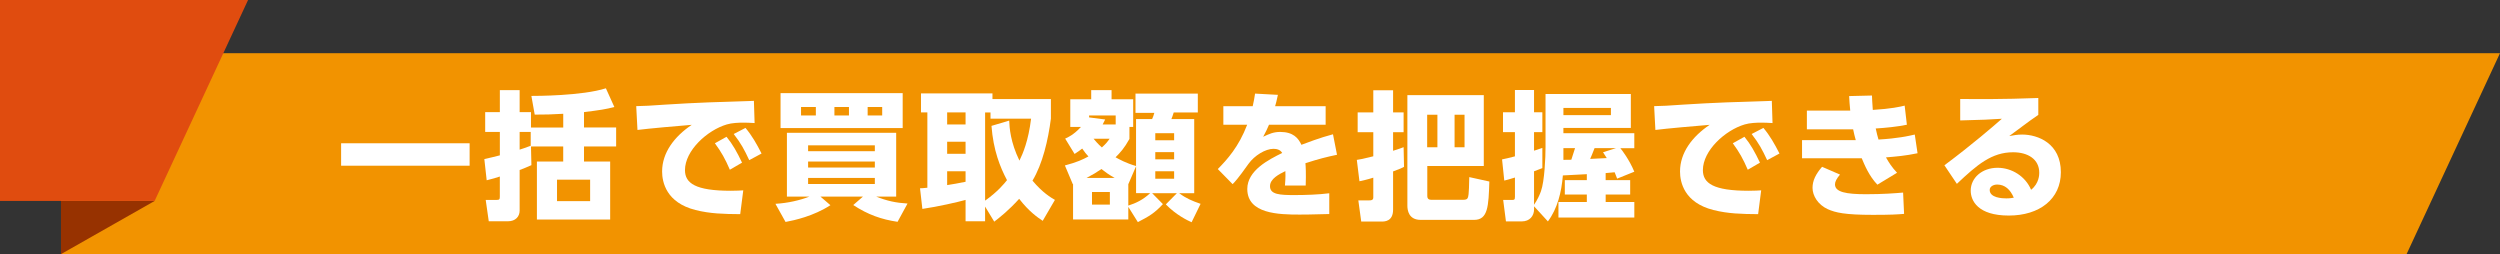
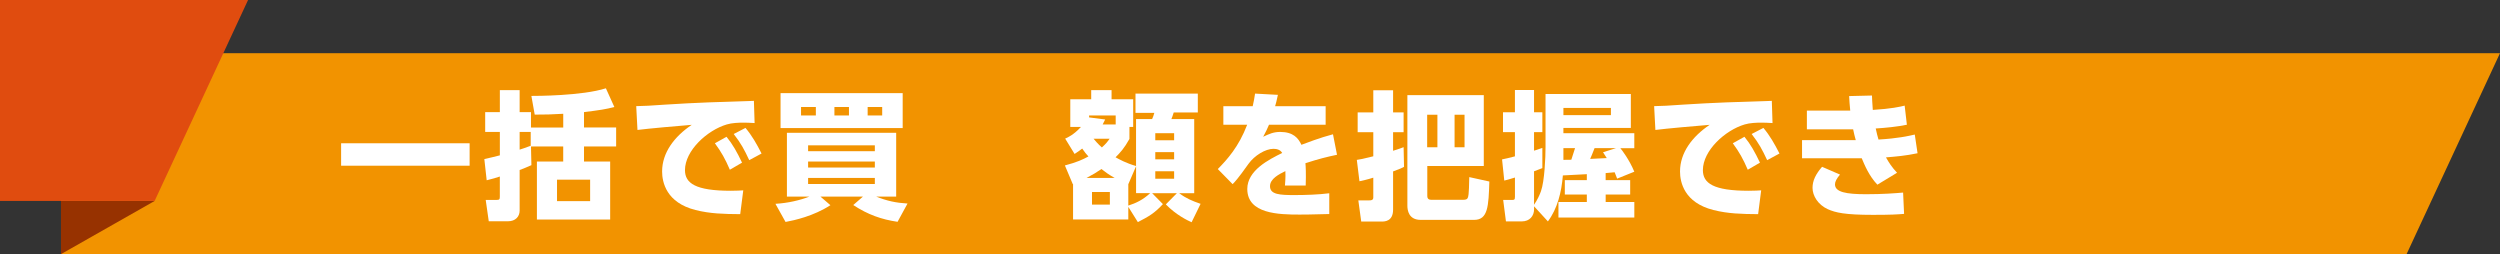
<svg xmlns="http://www.w3.org/2000/svg" id="_レイヤー_2" data-name="レイヤー 2" viewBox="0 0 1000.55 101.71">
  <rect x="0" y="0" width="1000.55" height="101.71" fill="#333333" stroke="none" />
  <defs>
    <style>
      .cls-1 {
        fill: #f29300;
      }

      .cls-1, .cls-2, .cls-3 {
        fill-rule: evenodd;
      }

      .cls-1, .cls-2, .cls-3, .cls-4 {
        stroke-width: 0px;
      }

      .cls-2 {
        fill: #973200;
      }

      .cls-3 {
        fill: #e04c0f;
      }

      .cls-4 {
        fill: #fff;
      }
    </style>
  </defs>
  <g id="_コンテンツ" data-name="コンテンツ">
    <g>
      <polygon class="cls-1" points="24.41 21.28 1000.55 21.28 963.16 101.71 24.41 101.71 24.41 21.28 24.41 21.28" />
      <polygon class="cls-2" points="24.41 101.71 61.88 80.43 24.41 80.43 24.41 101.71 24.41 101.71" />
      <polygon class="cls-3" points="0 0 99.28 0 61.88 80.43 0 80.43 0 0 0 0" />
    </g>
    <g>
      <path class="cls-4" d="M136.52,57.34h51.43v8.98h-51.43v-8.98Z" />
      <path class="cls-4" d="M212.51,58.62l.17,7.48c-1.94.89-2.99,1.27-4.71,1.94v16.24c0,2.44-1.72,4.27-4.6,4.27h-7.76l-1.22-8.54h4.38c1.05,0,1.27-.22,1.27-1.27v-8.09c-1.55.5-2.72.89-5.26,1.5l-.94-8.48c2.72-.61,3.99-.94,6.21-1.5v-9.37h-5.87v-7.92h5.87v-8.81h7.92v8.81h4.54v6.15h12.91v-5.49c-4.88.28-7.04.33-11.42.33l-1.33-7.48c1.77,0,20.23,0,29.82-3.05l3.38,7.48c-3.27.89-5.87,1.27-12.14,2.05v6.15h12.86v7.59h-12.86v6.04h10.47v23.22h-29.32v-23.22h10.53v-6.04h-12.91ZM212.4,52.8h-4.43v7.09c1-.33,2.27-.72,4.43-1.55v-5.54ZM236.18,71.92h-13.25v8.59h13.25v-8.59Z" />
      <path class="cls-4" d="M302.02,49.25c-1.72-.11-3.27-.17-4.49-.17-1.83,0-4.66.11-6.65.72-7.87,2.33-16.74,10.47-16.74,18.29,0,5.21,4.16,8.26,18.34,8.26,2.6,0,3.88-.11,4.99-.17l-1.22,9.53c-6.59-.05-12.03-.17-17.9-1.66-11.69-2.94-13.36-11.14-13.36-15.41,0-7.54,4.88-13.97,11.86-18.68-4.93.39-17.51,1.5-21.72,2.05l-.5-9.53c3.6-.06,5.26-.17,11.69-.61,11.8-.78,22.56-1.11,35.41-1.5l.28,8.87ZM290.77,54.74c2.49,3.05,4.21,6.15,6.21,10.36l-4.88,2.83c-1.88-4.38-3.38-7.04-5.99-10.59l4.66-2.6ZM298.36,51.19c2.6,3.1,4.43,6.32,6.43,10.25l-4.93,2.66c-2.05-4.38-3.27-6.65-6.21-10.47l4.71-2.44Z" />
      <path class="cls-4" d="M359.22,88.77c-6.43-.94-11.92-2.88-17.73-6.71l3.88-3.38h-17.01l3.99,3.44c-6.76,4.38-14.35,6.04-17.96,6.71l-4.05-7.26c4.99-.28,9.92-1.44,13.58-2.88h-8.98v-25.55h43.73v25.55h-7.98c4.32,1.72,7.87,2.49,12.52,2.77l-3.99,7.32ZM361.27,37.28v13.97h-48.88v-13.97h48.88ZM320.59,42.82v3.38h5.93v-3.38h-5.93ZM323.42,60.5h26.71v-2.33h-26.71v2.33ZM323.42,67.04h26.71v-2.38h-26.71v2.38ZM323.42,71.2v2.44h26.71v-2.44h-26.71ZM333.95,42.82v3.38h5.82v-3.38h-5.82ZM347.25,42.82v3.38h5.82v-3.38h-5.82Z" />
-       <path class="cls-4" d="M417.31,88.38c-2-1.33-5.49-3.71-9.42-8.81-4.27,4.71-7.76,7.43-9.98,9.14l-3.66-6.04v5.88h-7.81v-8.54c-2.94.83-11.14,2.72-17.29,3.6l-.94-8.26c.89,0,1.11-.05,2.94-.22v-30.15h-2.55v-7.59h28.6v2.27h23.39v7.81c-1.11,8.65-3.33,18.12-7.37,24.83,4.1,4.88,7.37,6.76,8.98,7.7l-4.88,8.37ZM379.07,44.99v4.82h7.37v-4.82h-7.37ZM379.07,56.73v4.82h7.37v-4.82h-7.37ZM386.44,68.54h-7.37v5.54c1.83-.28,4.77-.78,7.37-1.33v-4.21ZM403.9,48.26c.11,2.88.5,8.64,4.1,16.02,1.39-2.83,3.6-7.98,4.66-16.79h-16.24v-2.49h-2.16v35.3c5.15-3.66,7.76-6.93,8.76-8.2-2.72-5.1-5.49-11.97-6.21-21.72l7.09-2.11Z" />
      <path class="cls-4" d="M452.01,55.63c-2.05,3.71-3.66,5.43-5.54,7.32,1.61.89,4.16,2.33,8.2,3.49v-18.79h6.43c.28-.5.67-1.66.89-2.49h-7.54v-7.7h24.94v7.54h-9.64c-.5,1.55-.55,1.72-.94,2.66h9.14v29.65h-6.04c2.83,2.11,5.1,3.05,8.59,4.27l-3.6,7.37c-1.72-.78-6.15-2.88-10.31-7.15l4.43-4.49h-9.92l4.32,4.38c-3.33,3.6-5.6,4.93-10.03,7.2l-3.82-6.1v5.04h-22.11v-14.19l-.11.06-3.16-7.48c4.99-1.33,7.15-2.38,9.42-3.6-.94-1-1.44-1.66-2.49-3.16-.83.67-1.39,1.05-3.05,2.16l-3.77-6.15c1-.44,3.33-1.44,6.32-4.66h-4.27v-11.08h8.37v-3.66h8.15v3.66h8.65v11.08h-1.5v4.82ZM446.08,71.2c-2.33-1.33-3.49-2.16-5.27-3.55-1.94,1.33-3.27,2.16-5.93,3.55h11.2ZM446.52,49.81v-3.6h-10.64v.78l6.43.83c-.55,1.16-.72,1.5-1,1.99h5.21ZM444.19,76.85h-7.15v5.04h7.15v-5.04ZM437.66,55.52c.78.94,1.77,2.11,3.33,3.49,1.72-1.55,2.33-2.38,3.1-3.49h-6.43ZM454.67,66.54l-3.1,7.2v8.54c2.99-.94,5.93-2.33,8.76-4.99h-5.65v-10.75ZM469.91,53.3h-7.54v2.83h7.54v-2.83ZM469.91,60.89h-7.54v2.88h7.54v-2.88ZM469.91,68.54h-7.54v2.99h7.54v-2.99Z" />
      <path class="cls-4" d="M530.55,42.49v7.43h-22.67c-.67,1.66-1.16,2.6-2.33,4.82,2.33-1.11,4.1-1.94,6.82-1.94,5.21,0,7.26,2.49,8.48,5.15,1.77-.67,7.54-2.88,12.64-4.21l1.61,8.2c-4.21.89-7.15,1.61-12.64,3.38.11,1.22.28,3.88.11,8.92h-8.31c.28-3.1.22-5.1.17-5.76-2.49,1.22-6.15,3.05-6.15,6.04,0,3.38,4.05,3.55,9.81,3.55,4.27,0,9.64-.17,13.91-.72v8.31c-8.26.22-9.98.22-11.92.22-8.31,0-20.89-.28-20.89-10.25,0-7.43,8.59-11.75,13.97-14.41-.72-1.27-2.11-1.66-3.49-1.66-3.21,0-7.59,2.66-9.98,5.99-4.32,6.1-5.6,7.37-6.37,8.15l-5.93-6.04c3.71-3.77,8.37-8.87,11.75-17.73h-9.53v-7.43h11.75c.44-2.05.67-3.1.94-5.04l9.14.5c-.55,2.55-.72,3.27-1.11,4.54h20.23Z" />
      <path class="cls-4" d="M543.02,63.99c1.39-.22,2.27-.33,6.6-1.44v-9.64h-6.26v-7.92h6.26v-8.87h7.92v8.87h4.21v7.92h-4.21v7.43c2.33-.72,3.1-1,4.21-1.44l.17,7.87c-.83.44-1.44.78-4.38,1.83v15.3c0,4.77-3.44,4.77-4.66,4.77h-8.09l-1.16-8.48h4.38c.61,0,1.61,0,1.61-1.16v-7.93c-2.44.78-4.05,1.11-5.54,1.44l-1.05-8.54ZM593.84,38.06v28.38h-22.61v11.8c0,.61,0,1.72,1.55,1.72h12.86c1,0,1.5-.22,1.72-.66.28-.5.55-.94.67-8.42l8.04,1.77c-.33,9.81-.5,15.35-6.1,15.35h-21.39c-4.82,0-5.32-3.88-5.32-5.65v-44.28h30.59ZM571.18,45.93v13.02h4.1v-13.02h-4.1ZM582.15,45.93v13.02h3.99v-13.02h-3.99Z" />
      <path class="cls-4" d="M642.62,72.09h9.81v5.76h-9.81v2.99h11.47v6.21h-30.37v-6.21h11.36v-2.99h-8.81v-5.76h8.81v-2.38c-1.55.05-8.26.44-9.59.5-.55,6.76-2.16,13.25-5.99,18.4l-5.54-6.04v1.22c0,2.61-1.72,4.82-4.93,4.82h-6.32l-1.11-8.59h3.27c1.16,0,1.44,0,1.44-1.27v-7.7c-2.33.72-3.1.94-4.27,1.22l-.89-8.48c1.33-.28,2.72-.55,5.15-1.22v-9.7h-4.77v-7.93h4.77v-8.92h7.65v8.92h3.33v7.93h-3.33v7.43c.83-.22,1.05-.33,3.33-1.11v8.09c-1.33.5-2,.78-3.33,1.27v13.41c1.44-2.11,2.27-4.05,2.77-5.43,1.44-4.05,1.83-13.41,1.83-17.85v-21.06h34.14v13.58h-26.99v2.11h28.38v5.99h-5.6c.61.67,3.66,4.71,5.6,9.42l-6.87,2.77c-.44-1.11-.55-1.5-1-2.55-1.88.17-2.77.28-3.6.33v2.83ZM644.72,43.21h-19.01v2.88h19.01v-2.88ZM625.71,63.99c.44-.05,2.66-.05,3.16-.05.61-1.77.78-2.38,1.5-4.66h-4.66v4.71ZM638.18,59.28c-1.11,2.88-1.27,3.16-1.77,4.32,1.05-.06,5.71-.28,6.65-.33-.44-.67-.5-.78-1.5-2.33l5.21-1.66h-8.59Z" />
      <path class="cls-4" d="M709.41,49.25c-1.72-.11-3.27-.17-4.49-.17-1.83,0-4.66.11-6.65.72-7.87,2.33-16.74,10.47-16.74,18.29,0,5.21,4.16,8.26,18.34,8.26,2.6,0,3.88-.11,4.99-.17l-1.22,9.53c-6.6-.05-12.03-.17-17.9-1.66-11.69-2.94-13.36-11.14-13.36-15.41,0-7.54,4.88-13.97,11.86-18.68-4.93.39-17.51,1.5-21.72,2.05l-.5-9.53c3.6-.06,5.27-.17,11.69-.61,11.8-.78,22.56-1.11,35.41-1.5l.28,8.87ZM698.16,54.74c2.49,3.05,4.21,6.15,6.21,10.36l-4.88,2.83c-1.88-4.38-3.38-7.04-5.99-10.59l4.66-2.6ZM705.75,51.19c2.6,3.1,4.43,6.32,6.43,10.25l-4.93,2.66c-2.05-4.38-3.27-6.65-6.21-10.47l4.71-2.44Z" />
      <path class="cls-4" d="M767.44,61.33c-5.1,1.05-8.26,1.28-12.64,1.66,1.16,2.05,2.27,3.82,4.43,6.15l-7.87,4.77c-3.33-3.49-5.15-7.92-6.26-10.58h-23.89v-7.26h21.5c-.44-1.55-.72-2.72-1.05-4.32h-18.51v-7.48h17.35c-.28-2.61-.28-3.38-.44-5.82l9.14-.22c.06,1.77.11,2.55.33,5.76,7.32-.44,11.03-1.28,12.75-1.72l.89,7.65c-3.66.78-8.65,1.27-12.47,1.5.44,2,.67,2.94,1.11,4.43,7.59-.44,11.86-1.38,14.52-2l1.11,7.48ZM736.4,69.87c-1.39,1.66-2,2.83-2,3.93,0,3.1,4.54,3.93,12.41,3.93,6.87,0,11.69-.39,14.85-.66l.39,8.53c-2.66.22-5.15.39-12.47.39-11.25,0-14.96-.89-18.07-2.27-3.88-1.77-6.1-5.32-6.1-8.54,0-2.94,1.33-5.54,3.82-8.42l7.15,3.1Z" />
-       <path class="cls-4" d="M815.77,45.98c-1.5,1-3.99,2.72-11.64,8.48,1.5-.28,3.27-.61,5.15-.61,6.37,0,15.52,3.55,15.52,15.07,0,10.7-8.48,17.35-20.84,17.35s-15.24-5.93-15.24-9.98c0-5.1,4.54-9.14,10.75-9.14,5.76,0,11.2,3.49,13.41,8.81,3.27-2.6,3.27-6.15,3.27-6.82,0-5.43-4.54-8.2-10.47-8.2-8.53,0-14.35,4.93-22.5,12.64l-4.99-7.43c11.03-8.2,20.06-16.02,23-18.62-5.1.33-7.43.44-16.68.67v-8.59c6.1.06,16.74.17,31.26-.39v6.76ZM799.31,73.86c-1.39,0-2.99.72-2.99,2.16,0,3.16,4.99,3.38,6.65,3.38,1.5,0,2.33-.17,2.99-.28-1.39-3.27-3.55-5.26-6.65-5.26Z" />
    </g>
  </g>
</svg>